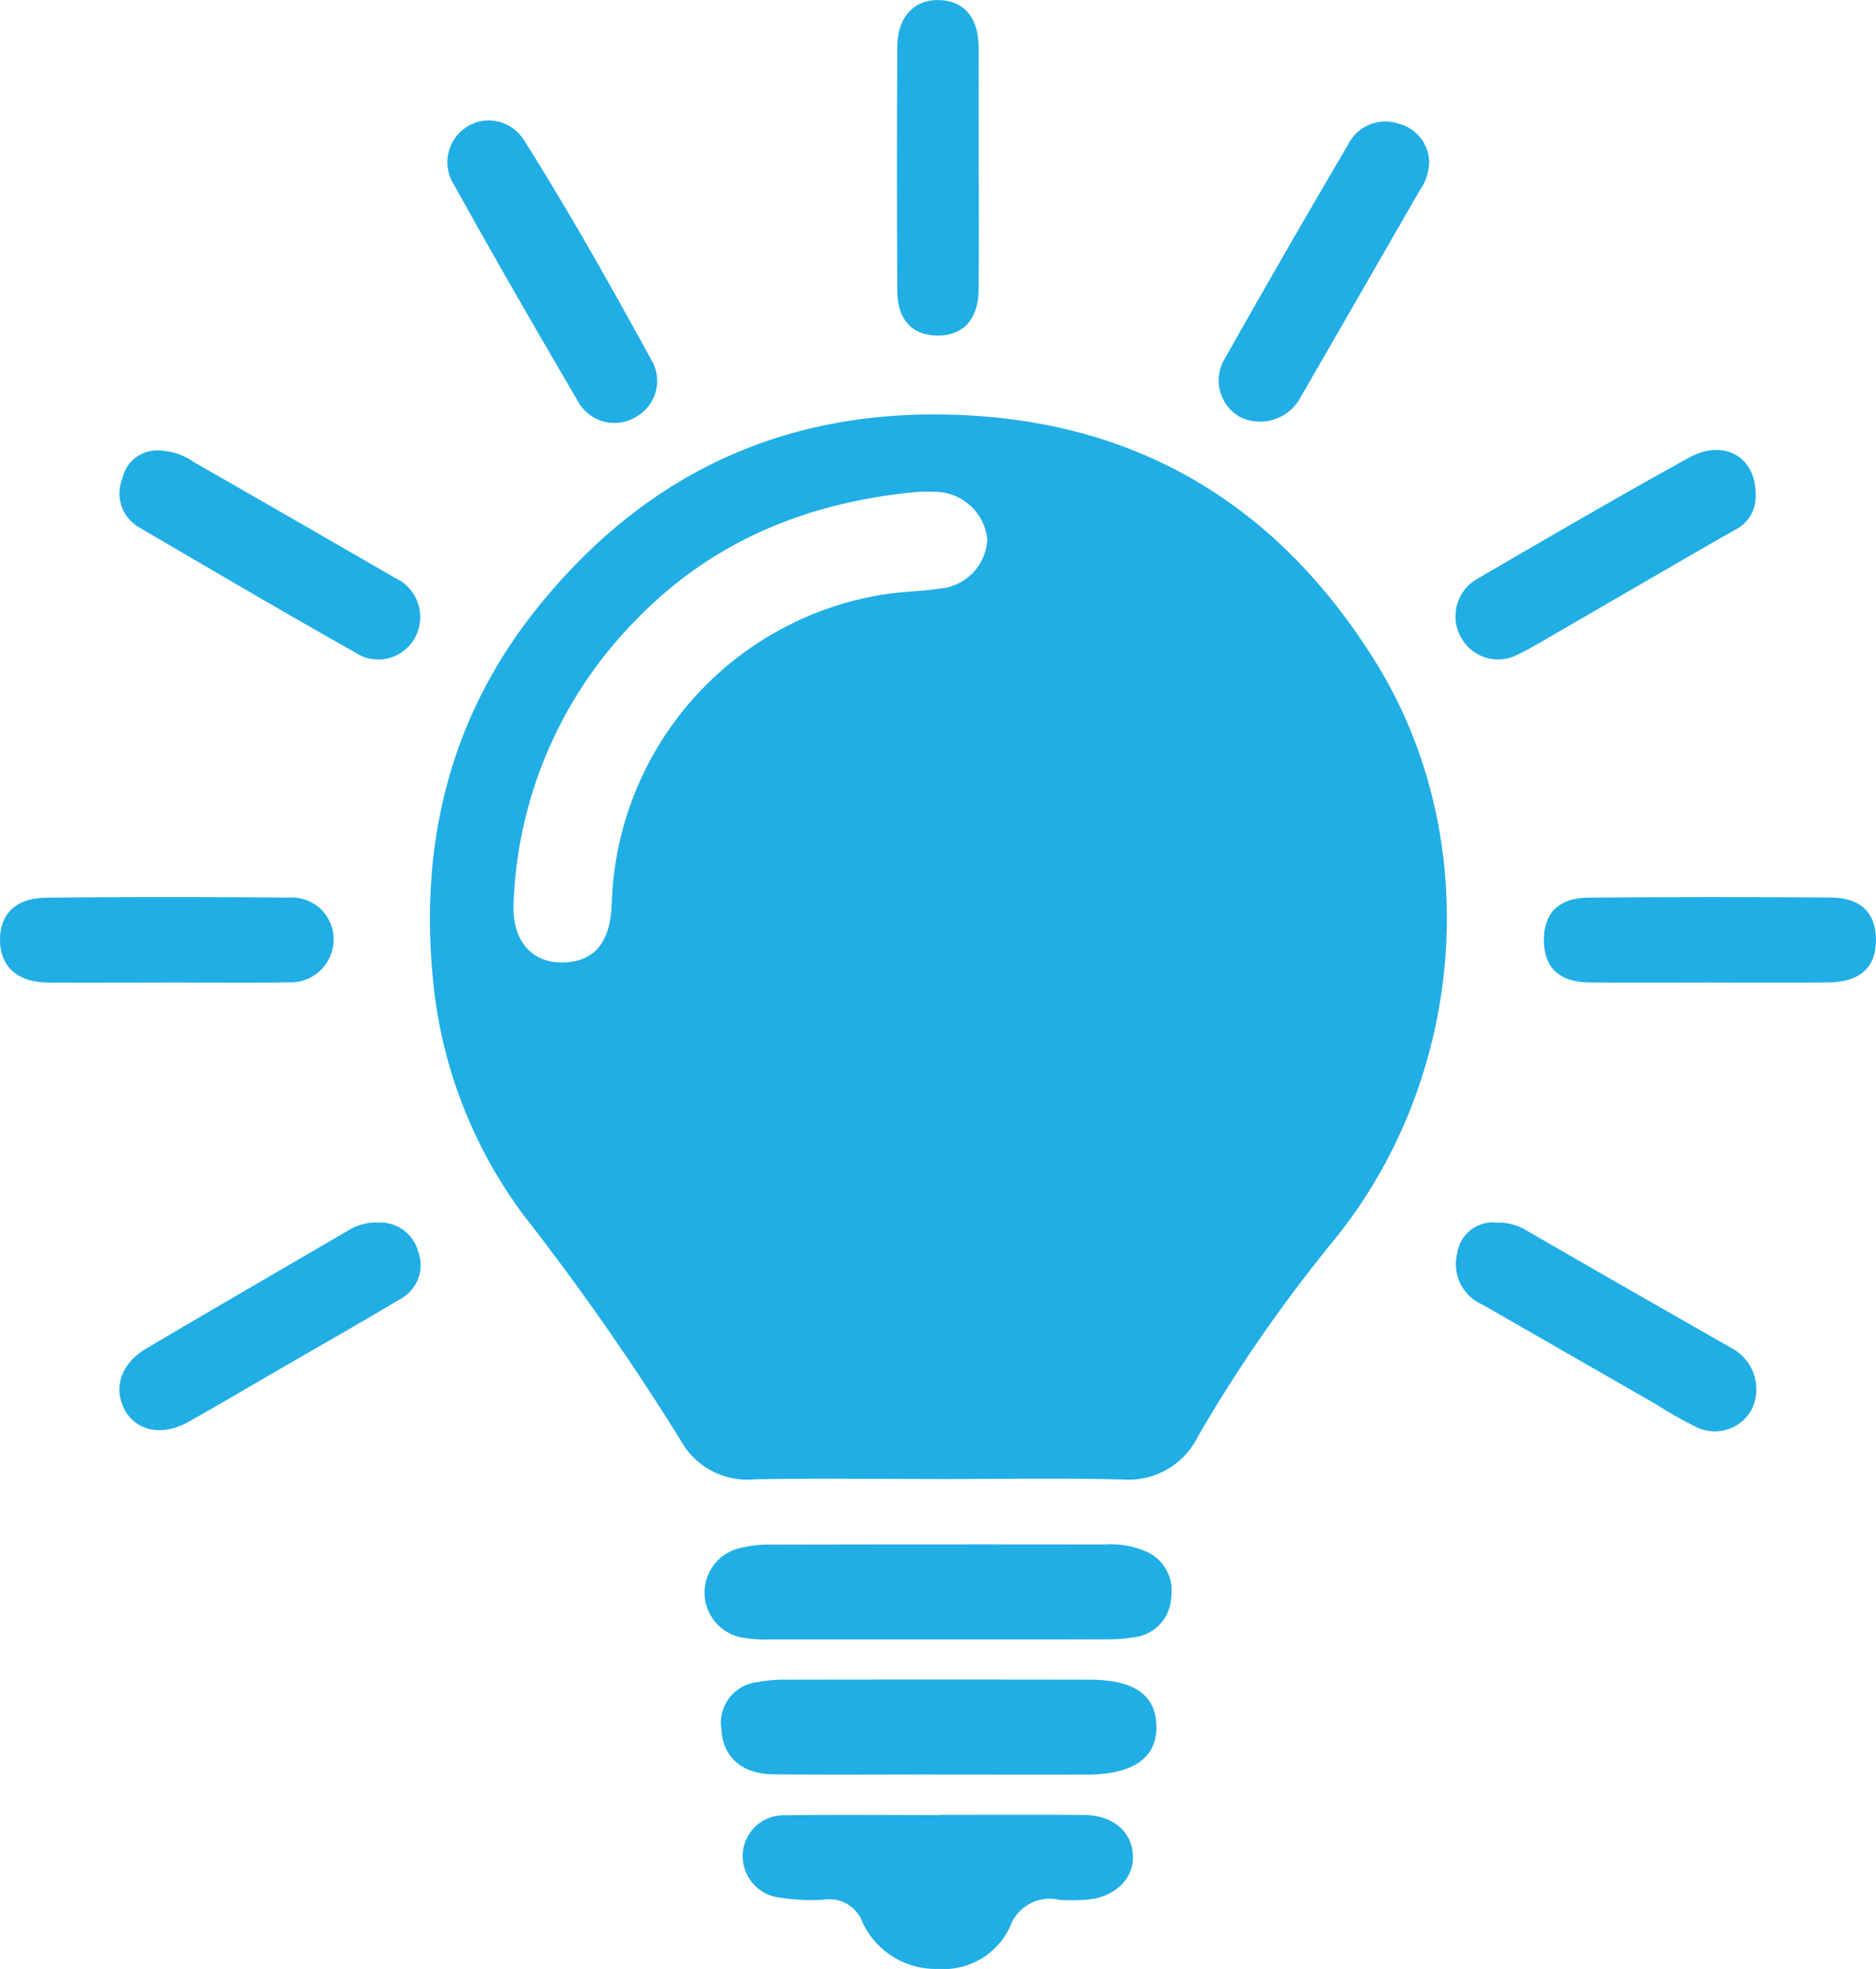
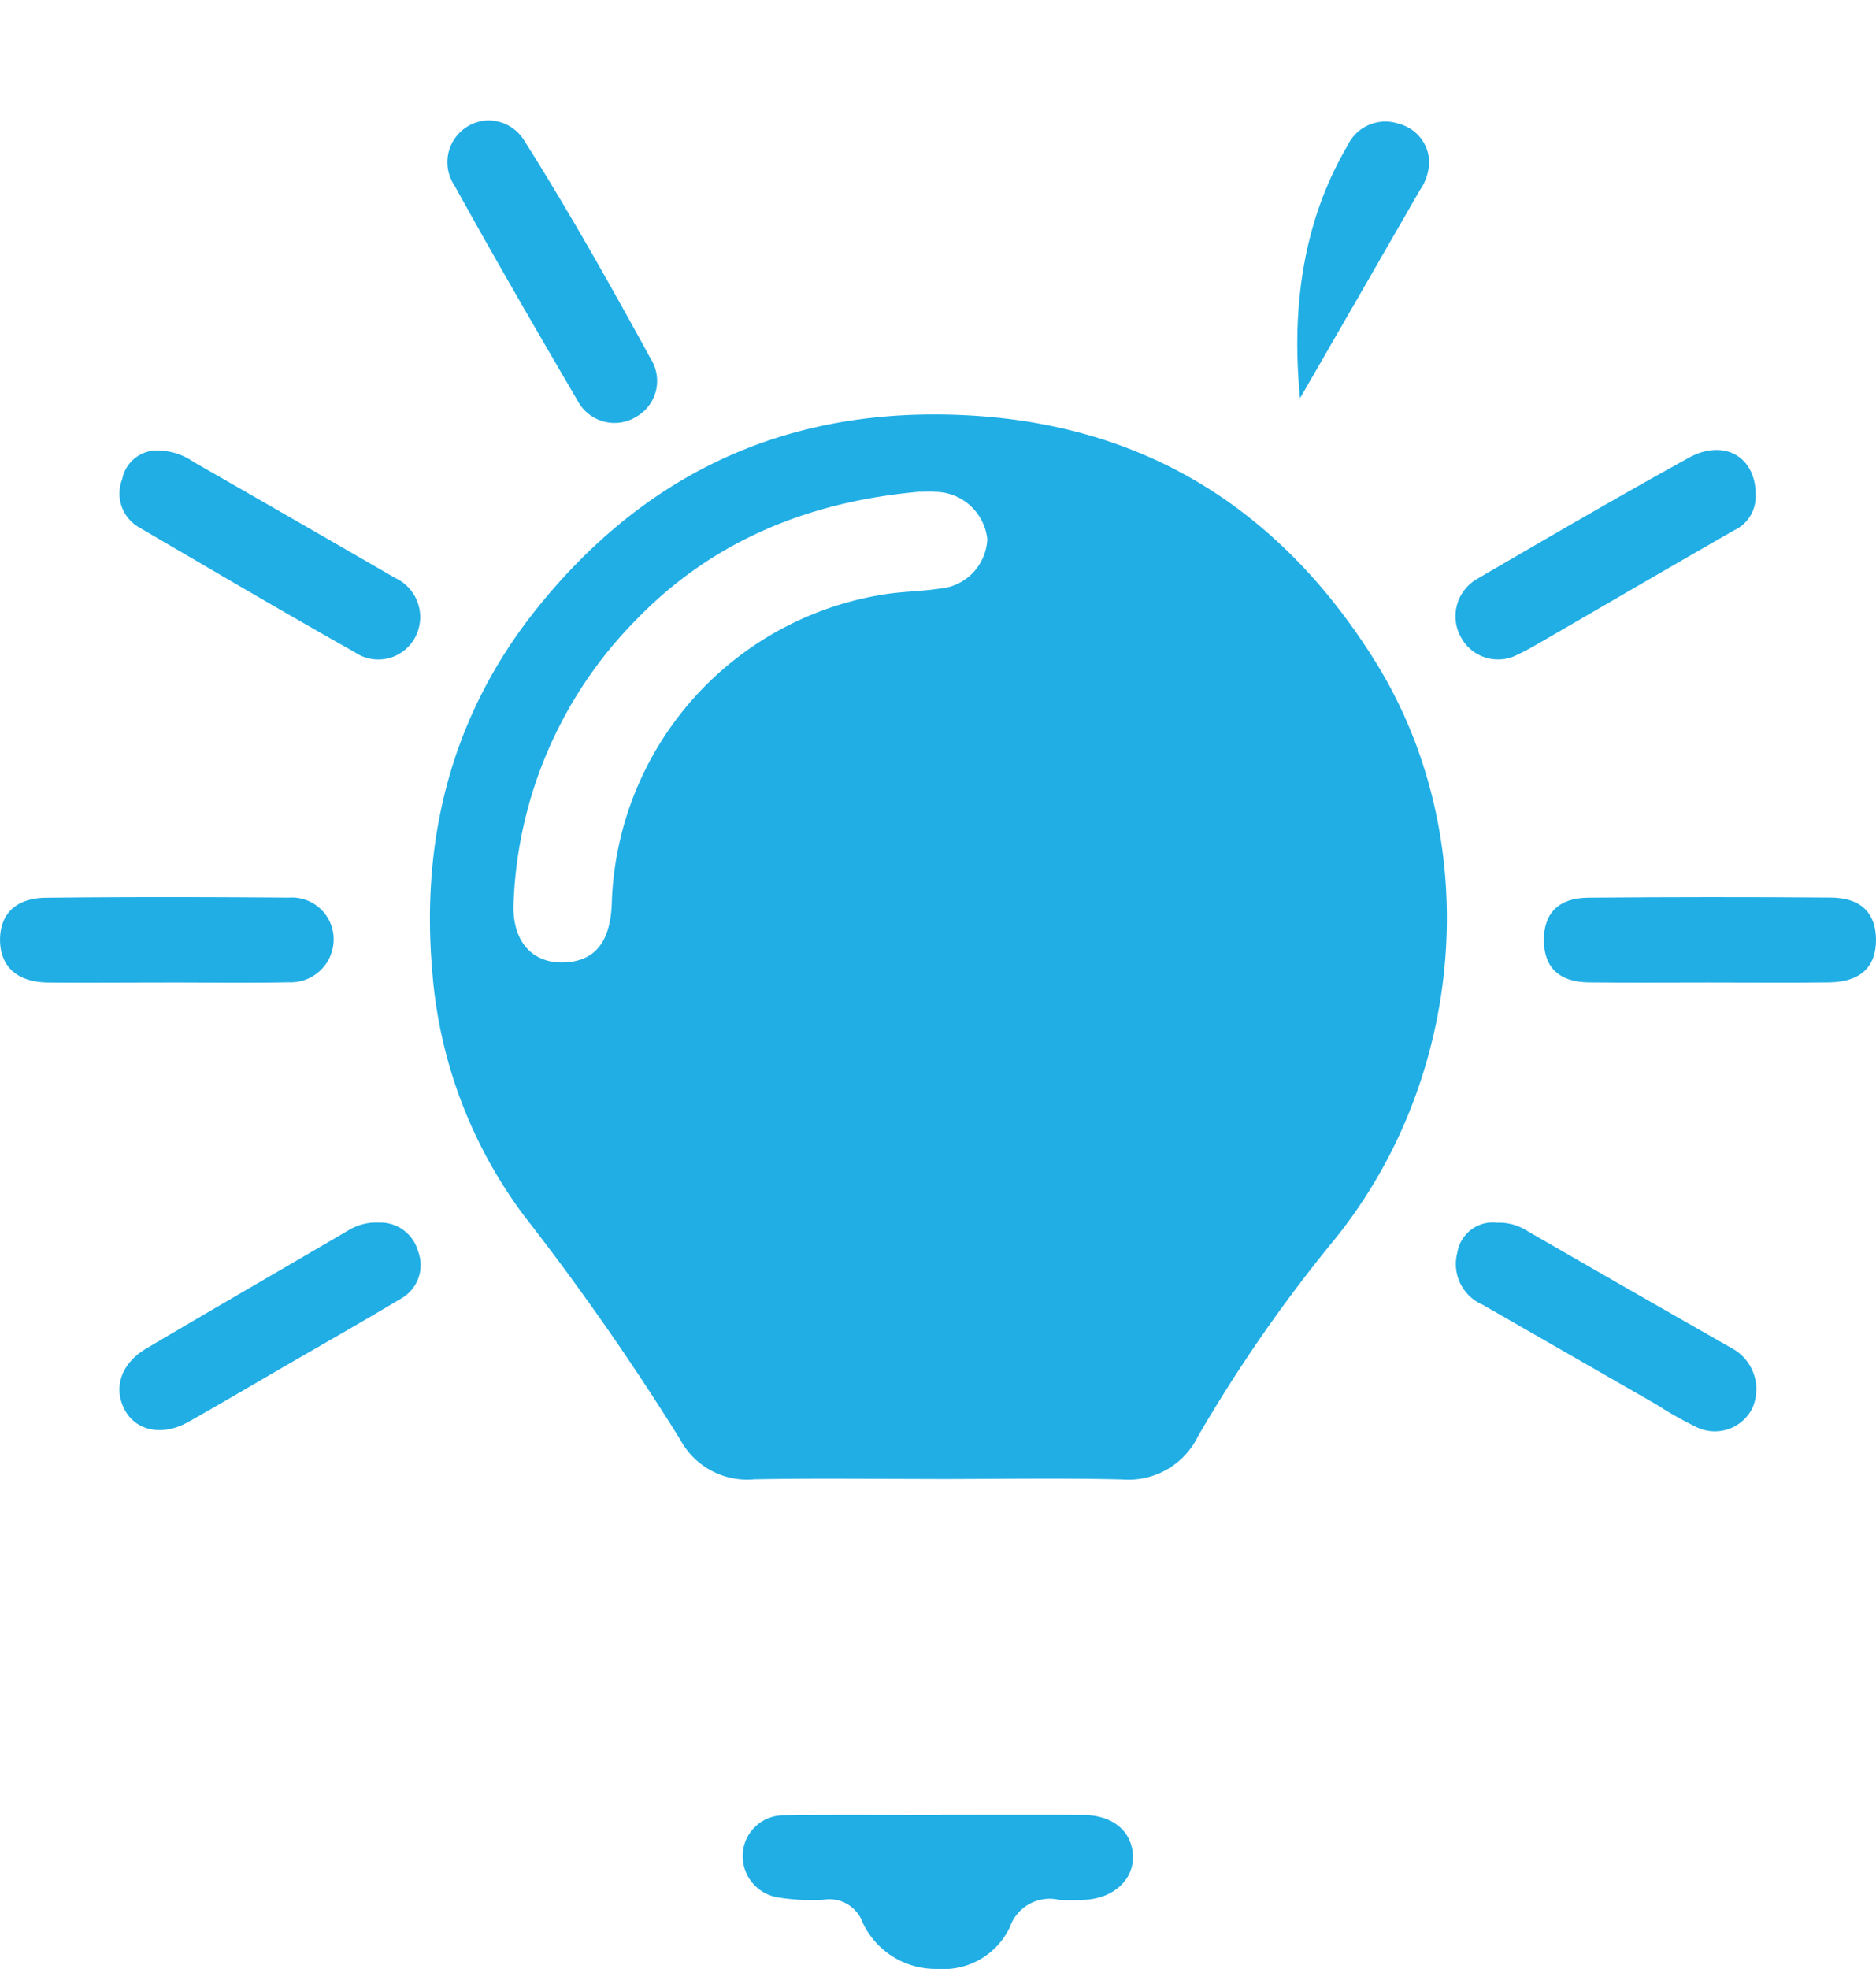
<svg xmlns="http://www.w3.org/2000/svg" id="Grupo_27" data-name="Grupo 27" width="121.009" height="126.959" viewBox="0 0 121.009 126.959">
  <defs>
    <clipPath id="clip-path">
      <rect id="Rectángulo_20" data-name="Rectángulo 20" width="121.009" height="126.959" fill="#20aee5" />
    </clipPath>
  </defs>
  <g id="Grupo_26" data-name="Grupo 26" transform="translate(0 0)" clip-path="url(#clip-path)">
    <path id="Trazado_315" data-name="Trazado 315" d="M40,75.655c-3.933,0-7.867-.053-11.8.019A4.9,4.9,0,0,1,23.413,73.1a166.408,166.408,0,0,0-10.07-14.426A30.127,30.127,0,0,1,7.432,43C6.669,34.35,8.678,26.377,14.17,19.528c6.54-8.16,15-12.513,25.6-12.517,12.425,0,21.862,5.4,28.4,15.795,7.226,11.48,5.946,27-2.622,37.5a95.6,95.6,0,0,0-8.732,12.6,4.987,4.987,0,0,1-4.86,2.779c-3.983-.1-7.97-.027-11.956-.027M38.865,11.993c-7.1.629-13.363,3.129-18.375,8.347a27.386,27.386,0,0,0-7.817,18.131c-.137,2.607,1.315,4.1,3.594,3.85,1.753-.2,2.649-1.422,2.737-3.754A20.811,20.811,0,0,1,36.46,18.632c1.216-.206,2.466-.2,3.686-.389a3.348,3.348,0,0,0,3.08-3.2A3.419,3.419,0,0,0,39.833,12c-.32-.023-.644,0-.968,0" transform="translate(20.457 19.713)" fill="#20aee5" />
-     <path id="Trazado_316" data-name="Trazado 316" d="M27.15,32.254q-5.494,0-10.992,0a9.117,9.117,0,0,1-1.769-.114,2.944,2.944,0,0,1-.21-5.767,7.53,7.53,0,0,1,2.073-.232q10.748-.023,21.5-.008a5.806,5.806,0,0,1,2.531.4,2.749,2.749,0,0,1,1.742,2.981A2.7,2.7,0,0,1,39.743,32.1a10.461,10.461,0,0,1-1.925.145c-3.556.015-7.112.008-10.668.008" transform="translate(33.521 73.457)" fill="#20aee5" />
    <path id="Trazado_317" data-name="Trazado 317" d="M25.323,30.706c3.072,0,6.144-.015,9.216.008,1.929.011,3.163,1.075,3.2,2.683.03,1.528-1.292,2.71-3.141,2.79a11.439,11.439,0,0,1-1.616,0A2.722,2.722,0,0,0,29.8,37.947a4.728,4.728,0,0,1-4.639,2.695,5.206,5.206,0,0,1-4.852-2.973,2.277,2.277,0,0,0-2.512-1.49,13.134,13.134,0,0,1-2.9-.141,2.7,2.7,0,0,1-2.325-2.851A2.637,2.637,0,0,1,15.3,30.736c3.339-.05,6.681-.015,10.024-.015v-.015" transform="translate(35.34 86.315)" fill="#20aee5" />
-     <path id="Trazado_318" data-name="Trazado 318" d="M26.024,34.537c-3.5,0-7.005.027-10.508-.011-1.978-.023-3.205-1.128-3.3-2.828a2.644,2.644,0,0,1,2.359-3.122,9.286,9.286,0,0,1,1.925-.152q9.7-.017,19.4,0c2.927,0,4.307.957,4.368,2.977s-1.471,3.129-4.387,3.141c-3.289.011-6.575,0-9.864,0" transform="translate(34.327 79.883)" fill="#20aee5" />
    <path id="Trazado_319" data-name="Trazado 319" d="M10.234,2.036a2.734,2.734,0,0,1,2.283,1.33c2.9,4.6,5.565,9.338,8.176,14.106a2.659,2.659,0,0,1-.957,3.67,2.69,2.69,0,0,1-3.792-1.025c-2.691-4.6-5.363-9.208-7.939-13.87a2.7,2.7,0,0,1,2.23-4.212" transform="translate(21.317 5.726)" fill="#20aee5" />
    <path id="Trazado_320" data-name="Trazado 320" d="M43.986,10.56a2.386,2.386,0,0,1-1.38,2.23c-4.193,2.4-8.362,4.837-12.543,7.253-.465.271-.934.537-1.422.762a2.712,2.712,0,0,1-3.625-1.044,2.779,2.779,0,0,1,.968-3.811c4.543-2.645,9.09-5.294,13.695-7.836,2.275-1.254,4.353-.053,4.307,2.447" transform="translate(69.26 21.4)" fill="#20aee5" />
    <path id="Trazado_321" data-name="Trazado 321" d="M27.308,20.687a3.327,3.327,0,0,1,1.841.473q6.695,3.865,13.416,7.691a3.005,3.005,0,0,1,1.208,3.777A2.7,2.7,0,0,1,40.2,33.886a25.51,25.51,0,0,1-2.66-1.5q-5.591-3.207-11.179-6.415a2.851,2.851,0,0,1-1.627-3.339,2.313,2.313,0,0,1,2.577-1.944" transform="translate(69.267 58.154)" fill="#20aee5" />
-     <path id="Trazado_322" data-name="Trazado 322" d="M34.195,4.662a3.312,3.312,0,0,1-.6,1.818q-3.859,6.712-7.73,13.416a2.954,2.954,0,0,1-3.9,1.2,2.714,2.714,0,0,1-.915-3.815Q24.927,10.4,28.935,3.6a2.68,2.68,0,0,1,3.289-1.4,2.606,2.606,0,0,1,1.971,2.462" transform="translate(57.993 5.779)" fill="#20aee5" />
+     <path id="Trazado_322" data-name="Trazado 322" d="M34.195,4.662a3.312,3.312,0,0,1-.6,1.818q-3.859,6.712-7.73,13.416Q24.927,10.4,28.935,3.6a2.68,2.68,0,0,1,3.289-1.4,2.606,2.606,0,0,1,1.971,2.462" transform="translate(57.993 5.779)" fill="#20aee5" />
    <path id="Trazado_323" data-name="Trazado 323" d="M36.773,20.685c-2.584,0-5.168.023-7.752-.008-1.906-.023-2.881-.968-2.893-2.706s.941-2.744,2.851-2.759q7.833-.069,15.661-.008c1.932.015,2.9.987,2.912,2.71.011,1.769-1.006,2.733-3.026,2.763-2.584.034-5.168.008-7.752.008" transform="translate(73.457 42.67)" fill="#20aee5" />
    <path id="Trazado_324" data-name="Trazado 324" d="M4.509,7.623a4.117,4.117,0,0,1,2.268.743q6.5,3.722,12.989,7.474A2.777,2.777,0,0,1,21,19.789a2.689,2.689,0,0,1-3.827.846C12.494,18,7.863,15.276,3.228,12.566a2.518,2.518,0,0,1-1.056-3.1A2.287,2.287,0,0,1,4.509,7.623" transform="translate(5.713 21.422)" fill="#20aee5" />
    <path id="Trazado_325" data-name="Trazado 325" d="M10.688,20.687c-2.538,0-5.065.023-7.6,0C1.1,20.66.009,19.654,0,17.942c-.008-1.654,1.006-2.7,2.939-2.725,5.222-.057,10.451-.05,15.68-.008a2.7,2.7,0,0,1,2.9,2.634,2.777,2.777,0,0,1-2.908,2.828c-2.645.053-5.286.011-7.924.015" transform="translate(0.003 42.669)" fill="#20aee5" />
    <path id="Trazado_326" data-name="Trazado 326" d="M18.719,20.684a2.519,2.519,0,0,1,2.561,1.837A2.476,2.476,0,0,1,20.159,25.6c-2.588,1.547-5.21,3.034-7.821,4.547-1.955,1.132-3.9,2.283-5.873,3.392-1.658.934-3.354.595-4.093-.766-.766-1.41-.263-3,1.38-3.968,4.356-2.577,8.74-5.107,13.108-7.661a3.458,3.458,0,0,1,1.86-.465" transform="translate(5.682 58.15)" fill="#20aee5" />
-     <path id="Trazado_327" data-name="Trazado 327" d="M20.455,10.955c0,2.584.019,5.168-.008,7.749-.019,1.894-1.006,2.946-2.664,2.935-1.6-.011-2.573-1.014-2.58-2.851q-.046-7.907,0-15.821c.011-1.871,1.086-3,2.676-2.965,1.624.038,2.554,1.113,2.569,3.042.019,2.638,0,5.275,0,7.913Z" transform="translate(42.677 0.001)" fill="#20aee5" />
  </g>
</svg>